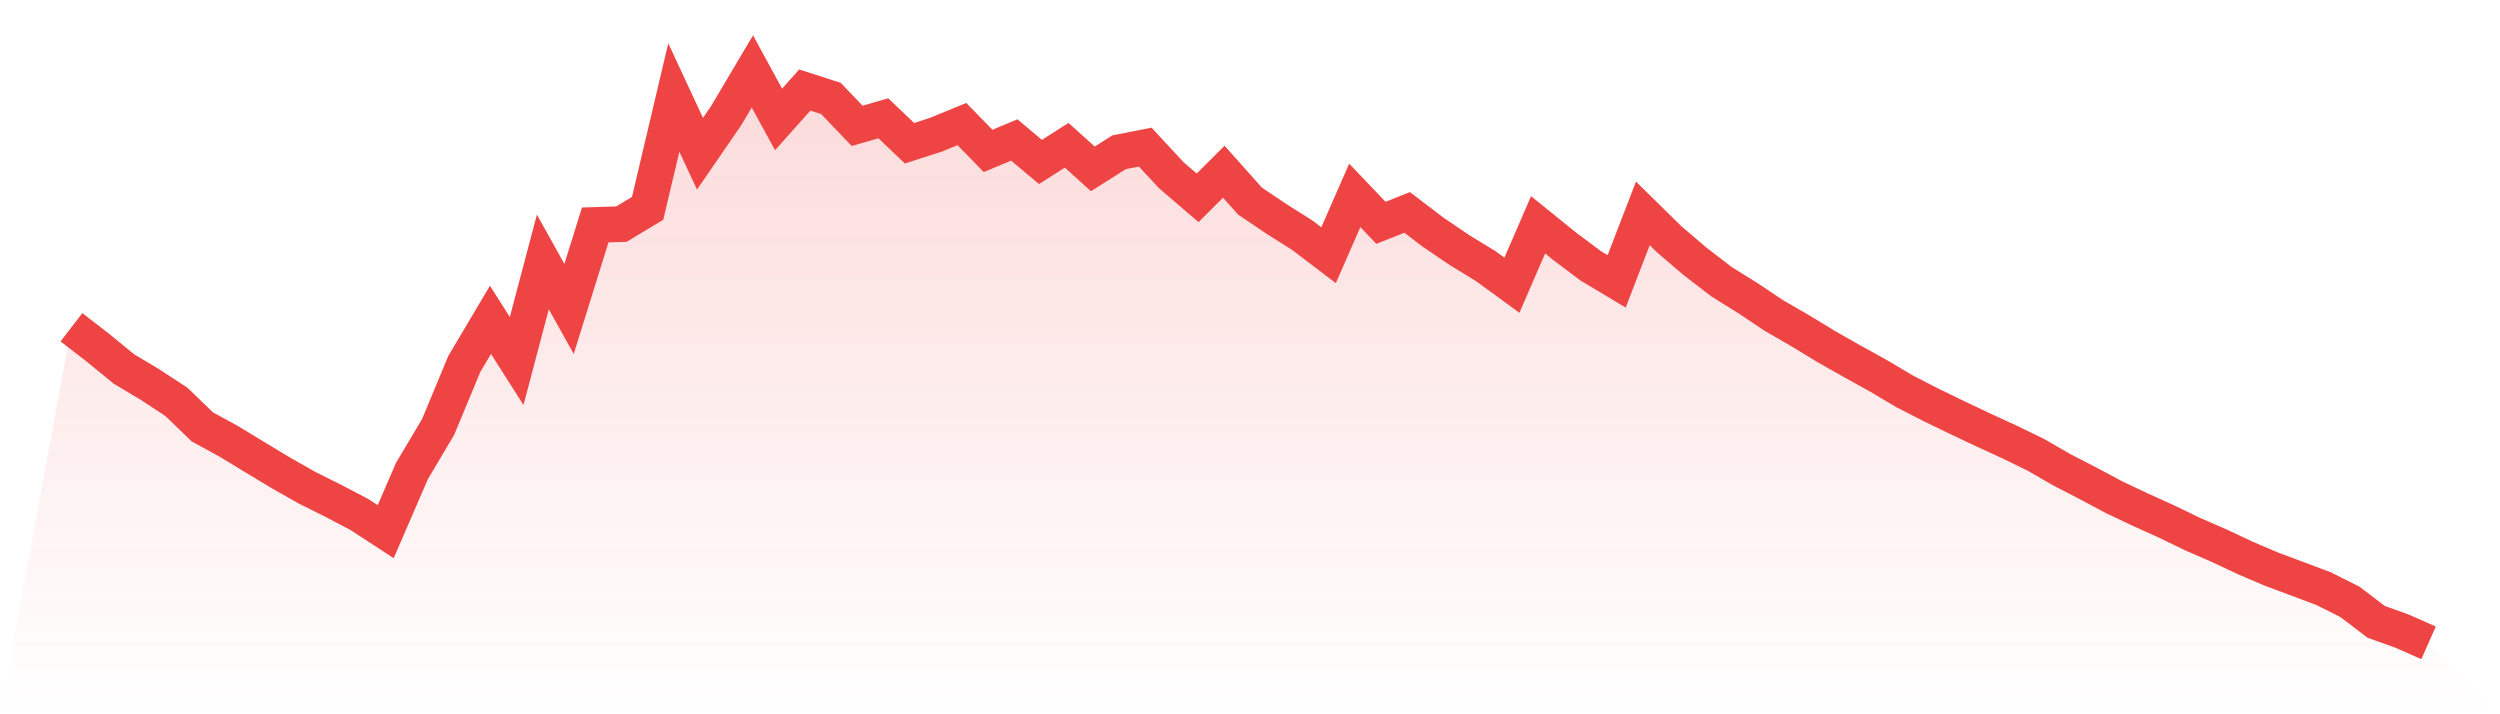
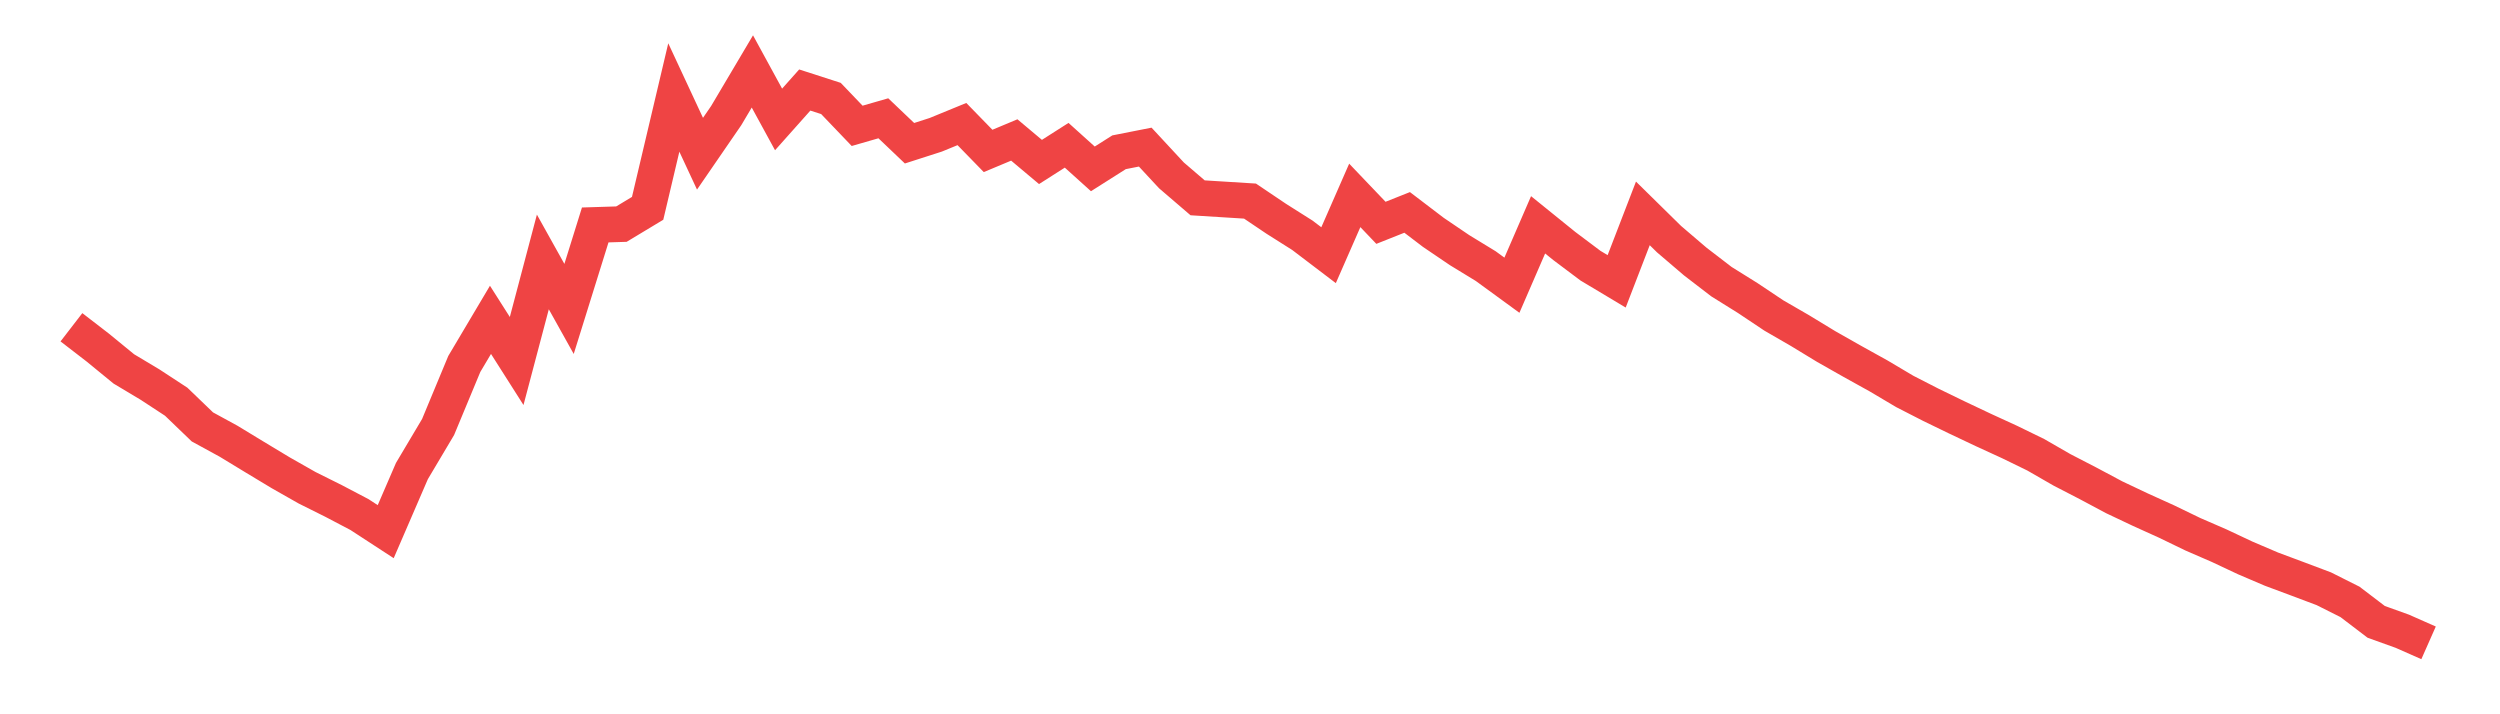
<svg xmlns="http://www.w3.org/2000/svg" viewBox="0 0 140 40">
  <defs>
    <linearGradient id="gradient" x1="0" x2="0" y1="0" y2="1">
      <stop offset="0%" stop-color="#ef4444" stop-opacity="0.2" />
      <stop offset="100%" stop-color="#ef4444" stop-opacity="0" />
    </linearGradient>
  </defs>
-   <path d="M4,18.327 L4,18.327 L5.467,19.458 L6.933,20.658 L8.4,21.536 L9.867,22.496 L11.333,23.907 L12.8,24.708 L14.267,25.6 L15.733,26.483 L17.2,27.316 L18.667,28.047 L20.133,28.817 L21.6,29.773 L23.067,26.379 L24.533,23.912 L26,20.383 L27.467,17.911 L28.933,20.216 L30.4,14.669 L31.867,17.3 L33.333,12.597 L34.8,12.551 L36.267,11.667 L37.733,5.459 L39.2,8.608 L40.667,6.474 L42.133,4 L43.6,6.688 L45.067,5.041 L46.533,5.514 L48,7.047 L49.467,6.624 L50.933,8.021 L52.4,7.549 L53.867,6.947 L55.333,8.452 L56.8,7.838 L58.267,9.07 L59.733,8.135 L61.2,9.457 L62.667,8.527 L64.133,8.238 L65.6,9.82 L67.067,11.078 L68.533,9.616 L70,11.261 L71.467,12.249 L72.933,13.176 L74.4,14.291 L75.867,10.942 L77.333,12.478 L78.8,11.895 L80.267,13.012 L81.733,14.006 L83.2,14.902 L84.667,15.972 L86.133,12.59 L87.6,13.776 L89.067,14.878 L90.533,15.755 L92,11.95 L93.467,13.393 L94.933,14.645 L96.4,15.772 L97.867,16.687 L99.333,17.666 L100.8,18.514 L102.267,19.406 L103.733,20.237 L105.2,21.051 L106.667,21.921 L108.133,22.672 L109.6,23.384 L111.067,24.078 L112.533,24.751 L114,25.466 L115.467,26.31 L116.933,27.068 L118.4,27.85 L119.867,28.544 L121.333,29.208 L122.8,29.918 L124.267,30.555 L125.733,31.244 L127.2,31.871 L128.667,32.418 L130.133,32.97 L131.6,33.706 L133.067,34.824 L134.533,35.351 L136,36 L140,40 L0,40 z" fill="url(#gradient)" />
-   <path d="M4,18.327 L4,18.327 L5.467,19.458 L6.933,20.658 L8.4,21.536 L9.867,22.496 L11.333,23.907 L12.8,24.708 L14.267,25.6 L15.733,26.483 L17.2,27.316 L18.667,28.047 L20.133,28.817 L21.6,29.773 L23.067,26.379 L24.533,23.912 L26,20.383 L27.467,17.911 L28.933,20.216 L30.4,14.669 L31.867,17.3 L33.333,12.597 L34.8,12.551 L36.267,11.667 L37.733,5.459 L39.2,8.608 L40.667,6.474 L42.133,4 L43.6,6.688 L45.067,5.041 L46.533,5.514 L48,7.047 L49.467,6.624 L50.933,8.021 L52.4,7.549 L53.867,6.947 L55.333,8.452 L56.8,7.838 L58.267,9.07 L59.733,8.135 L61.2,9.457 L62.667,8.527 L64.133,8.238 L65.6,9.82 L67.067,11.078 L68.533,9.616 L70,11.261 L71.467,12.249 L72.933,13.176 L74.4,14.291 L75.867,10.942 L77.333,12.478 L78.8,11.895 L80.267,13.012 L81.733,14.006 L83.2,14.902 L84.667,15.972 L86.133,12.59 L87.6,13.776 L89.067,14.878 L90.533,15.755 L92,11.95 L93.467,13.393 L94.933,14.645 L96.4,15.772 L97.867,16.687 L99.333,17.666 L100.8,18.514 L102.267,19.406 L103.733,20.237 L105.2,21.051 L106.667,21.921 L108.133,22.672 L109.6,23.384 L111.067,24.078 L112.533,24.751 L114,25.466 L115.467,26.31 L116.933,27.068 L118.4,27.85 L119.867,28.544 L121.333,29.208 L122.8,29.918 L124.267,30.555 L125.733,31.244 L127.2,31.871 L128.667,32.418 L130.133,32.97 L131.6,33.706 L133.067,34.824 L134.533,35.351 L136,36" fill="none" stroke="#ef4444" stroke-width="2" />
+   <path d="M4,18.327 L4,18.327 L5.467,19.458 L6.933,20.658 L8.4,21.536 L9.867,22.496 L11.333,23.907 L12.8,24.708 L14.267,25.6 L15.733,26.483 L17.2,27.316 L18.667,28.047 L20.133,28.817 L21.6,29.773 L23.067,26.379 L24.533,23.912 L26,20.383 L27.467,17.911 L28.933,20.216 L30.4,14.669 L31.867,17.3 L33.333,12.597 L34.8,12.551 L36.267,11.667 L37.733,5.459 L39.2,8.608 L40.667,6.474 L42.133,4 L43.6,6.688 L45.067,5.041 L46.533,5.514 L48,7.047 L49.467,6.624 L50.933,8.021 L52.4,7.549 L53.867,6.947 L55.333,8.452 L56.8,7.838 L58.267,9.07 L59.733,8.135 L61.2,9.457 L62.667,8.527 L64.133,8.238 L65.6,9.82 L67.067,11.078 L70,11.261 L71.467,12.249 L72.933,13.176 L74.4,14.291 L75.867,10.942 L77.333,12.478 L78.8,11.895 L80.267,13.012 L81.733,14.006 L83.2,14.902 L84.667,15.972 L86.133,12.59 L87.6,13.776 L89.067,14.878 L90.533,15.755 L92,11.95 L93.467,13.393 L94.933,14.645 L96.4,15.772 L97.867,16.687 L99.333,17.666 L100.8,18.514 L102.267,19.406 L103.733,20.237 L105.2,21.051 L106.667,21.921 L108.133,22.672 L109.6,23.384 L111.067,24.078 L112.533,24.751 L114,25.466 L115.467,26.31 L116.933,27.068 L118.4,27.85 L119.867,28.544 L121.333,29.208 L122.8,29.918 L124.267,30.555 L125.733,31.244 L127.2,31.871 L128.667,32.418 L130.133,32.97 L131.6,33.706 L133.067,34.824 L134.533,35.351 L136,36" fill="none" stroke="#ef4444" stroke-width="2" />
</svg>